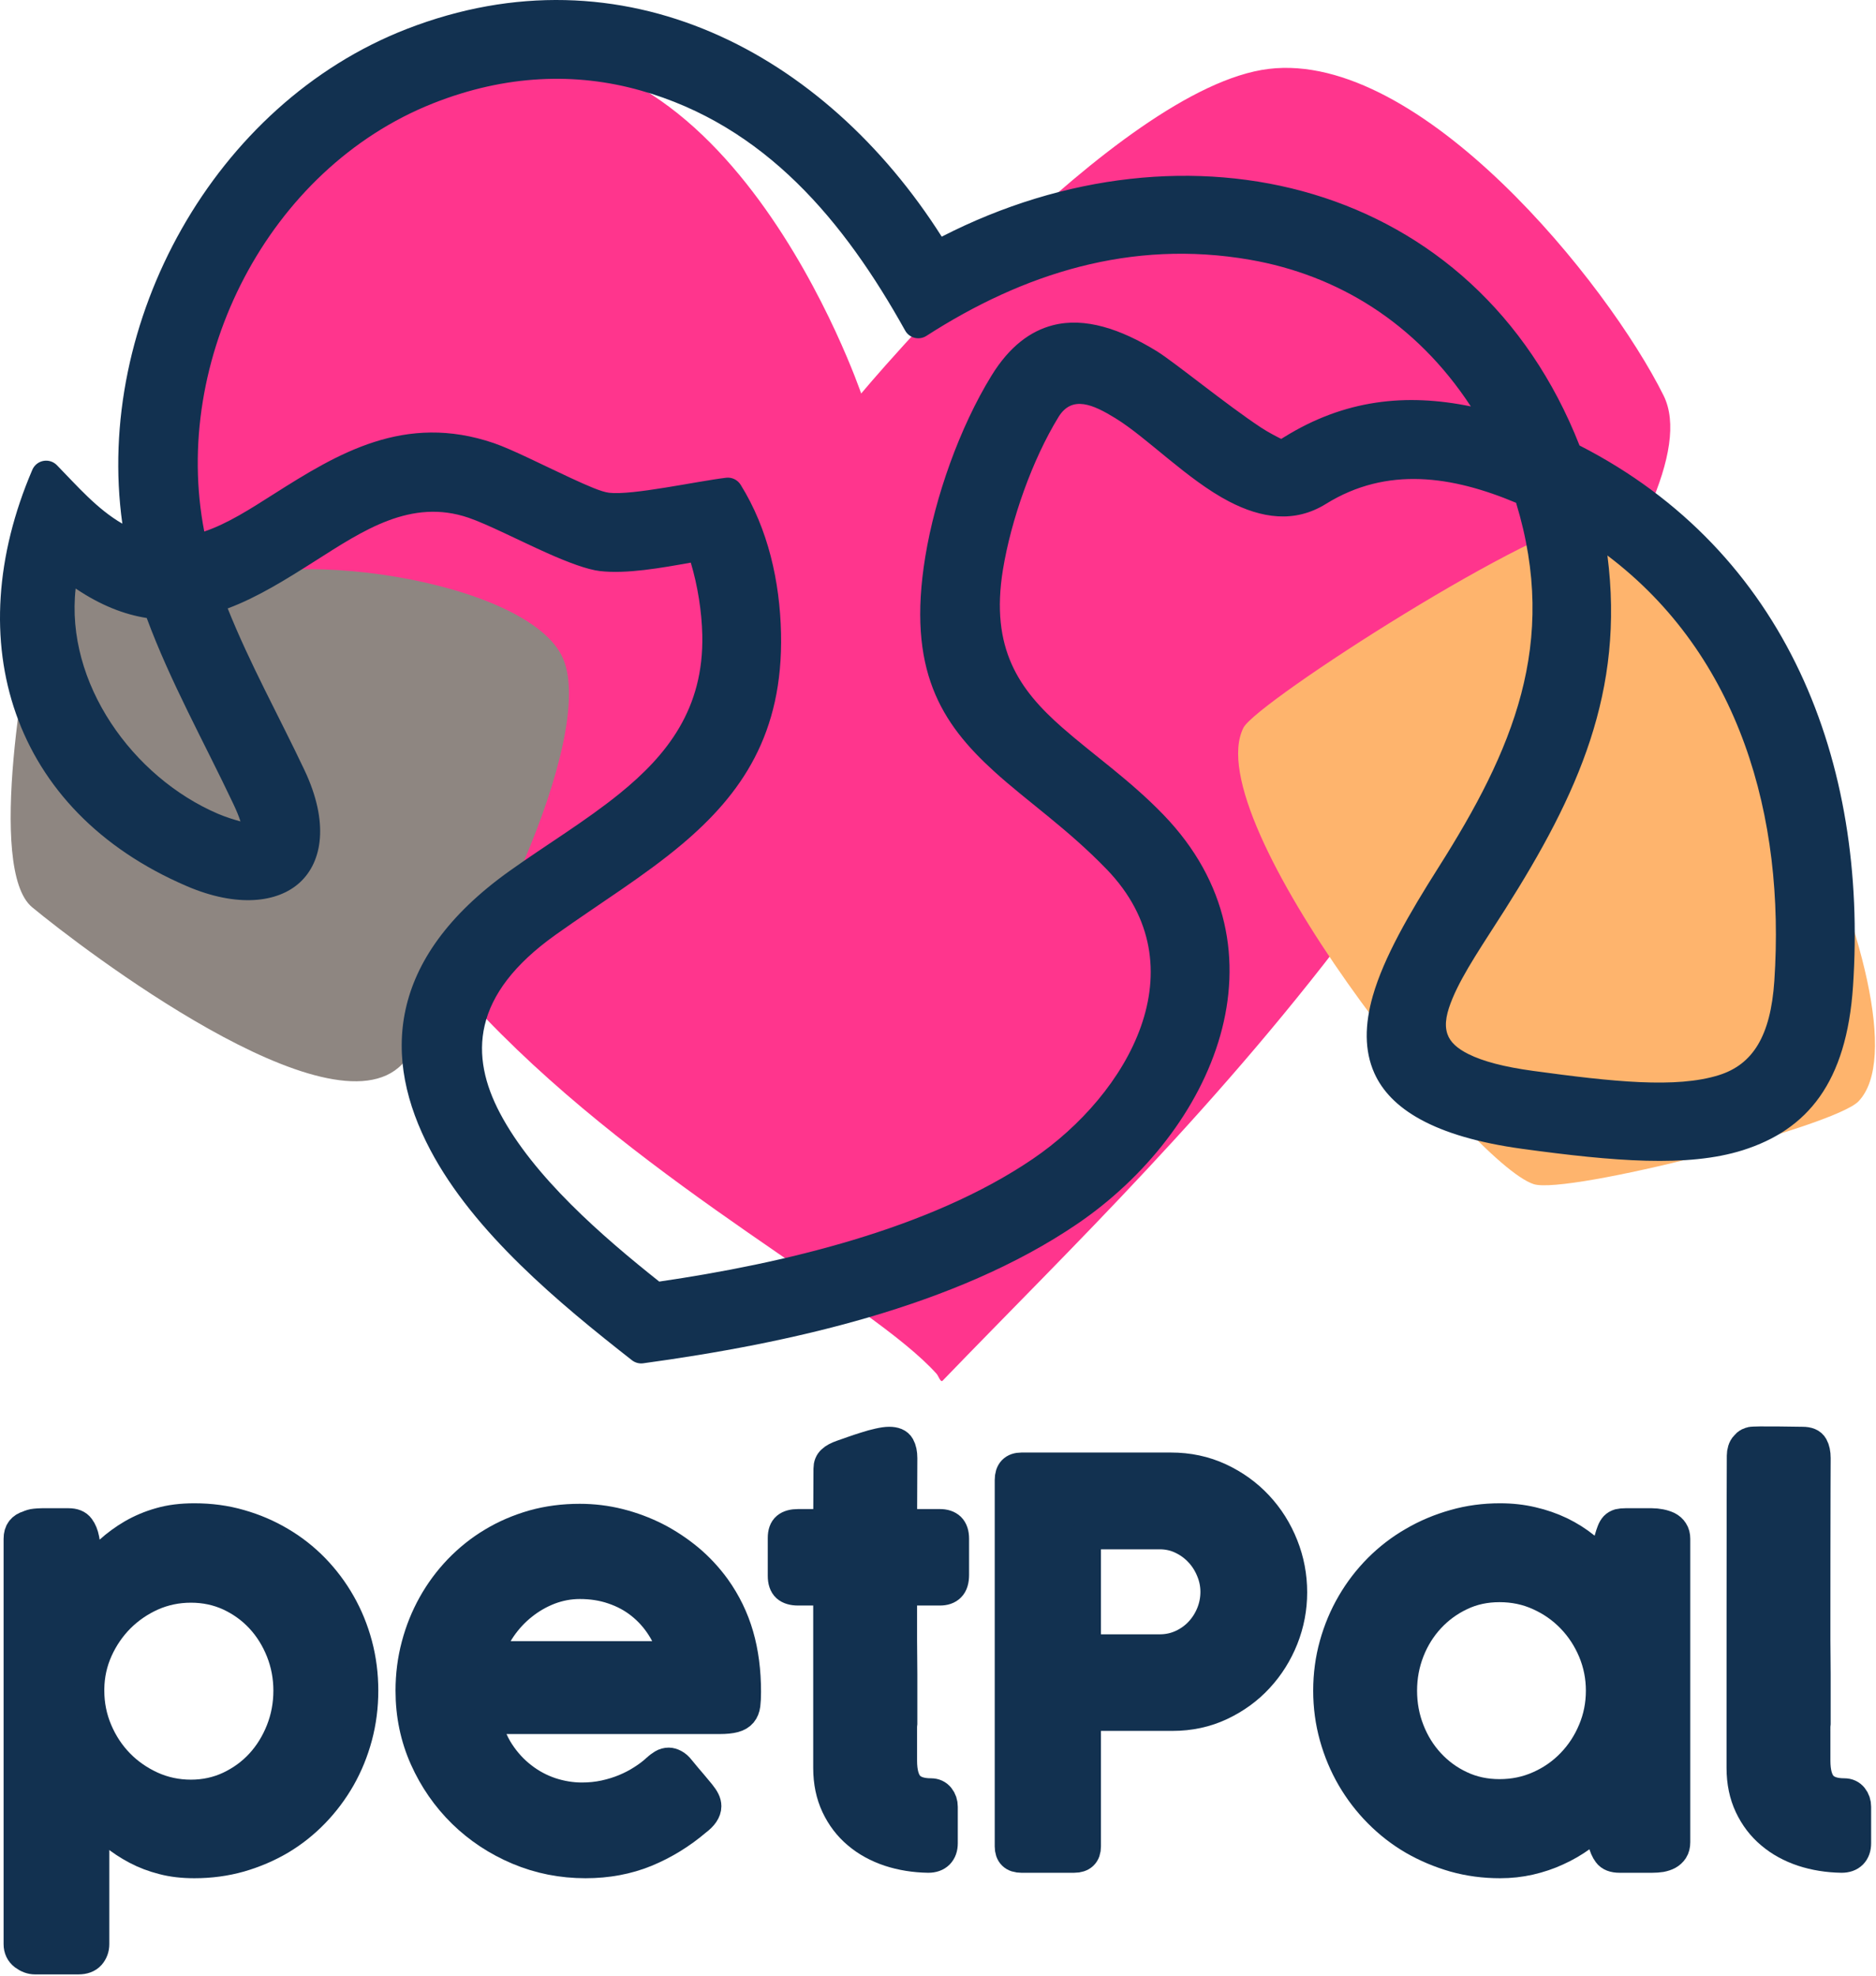
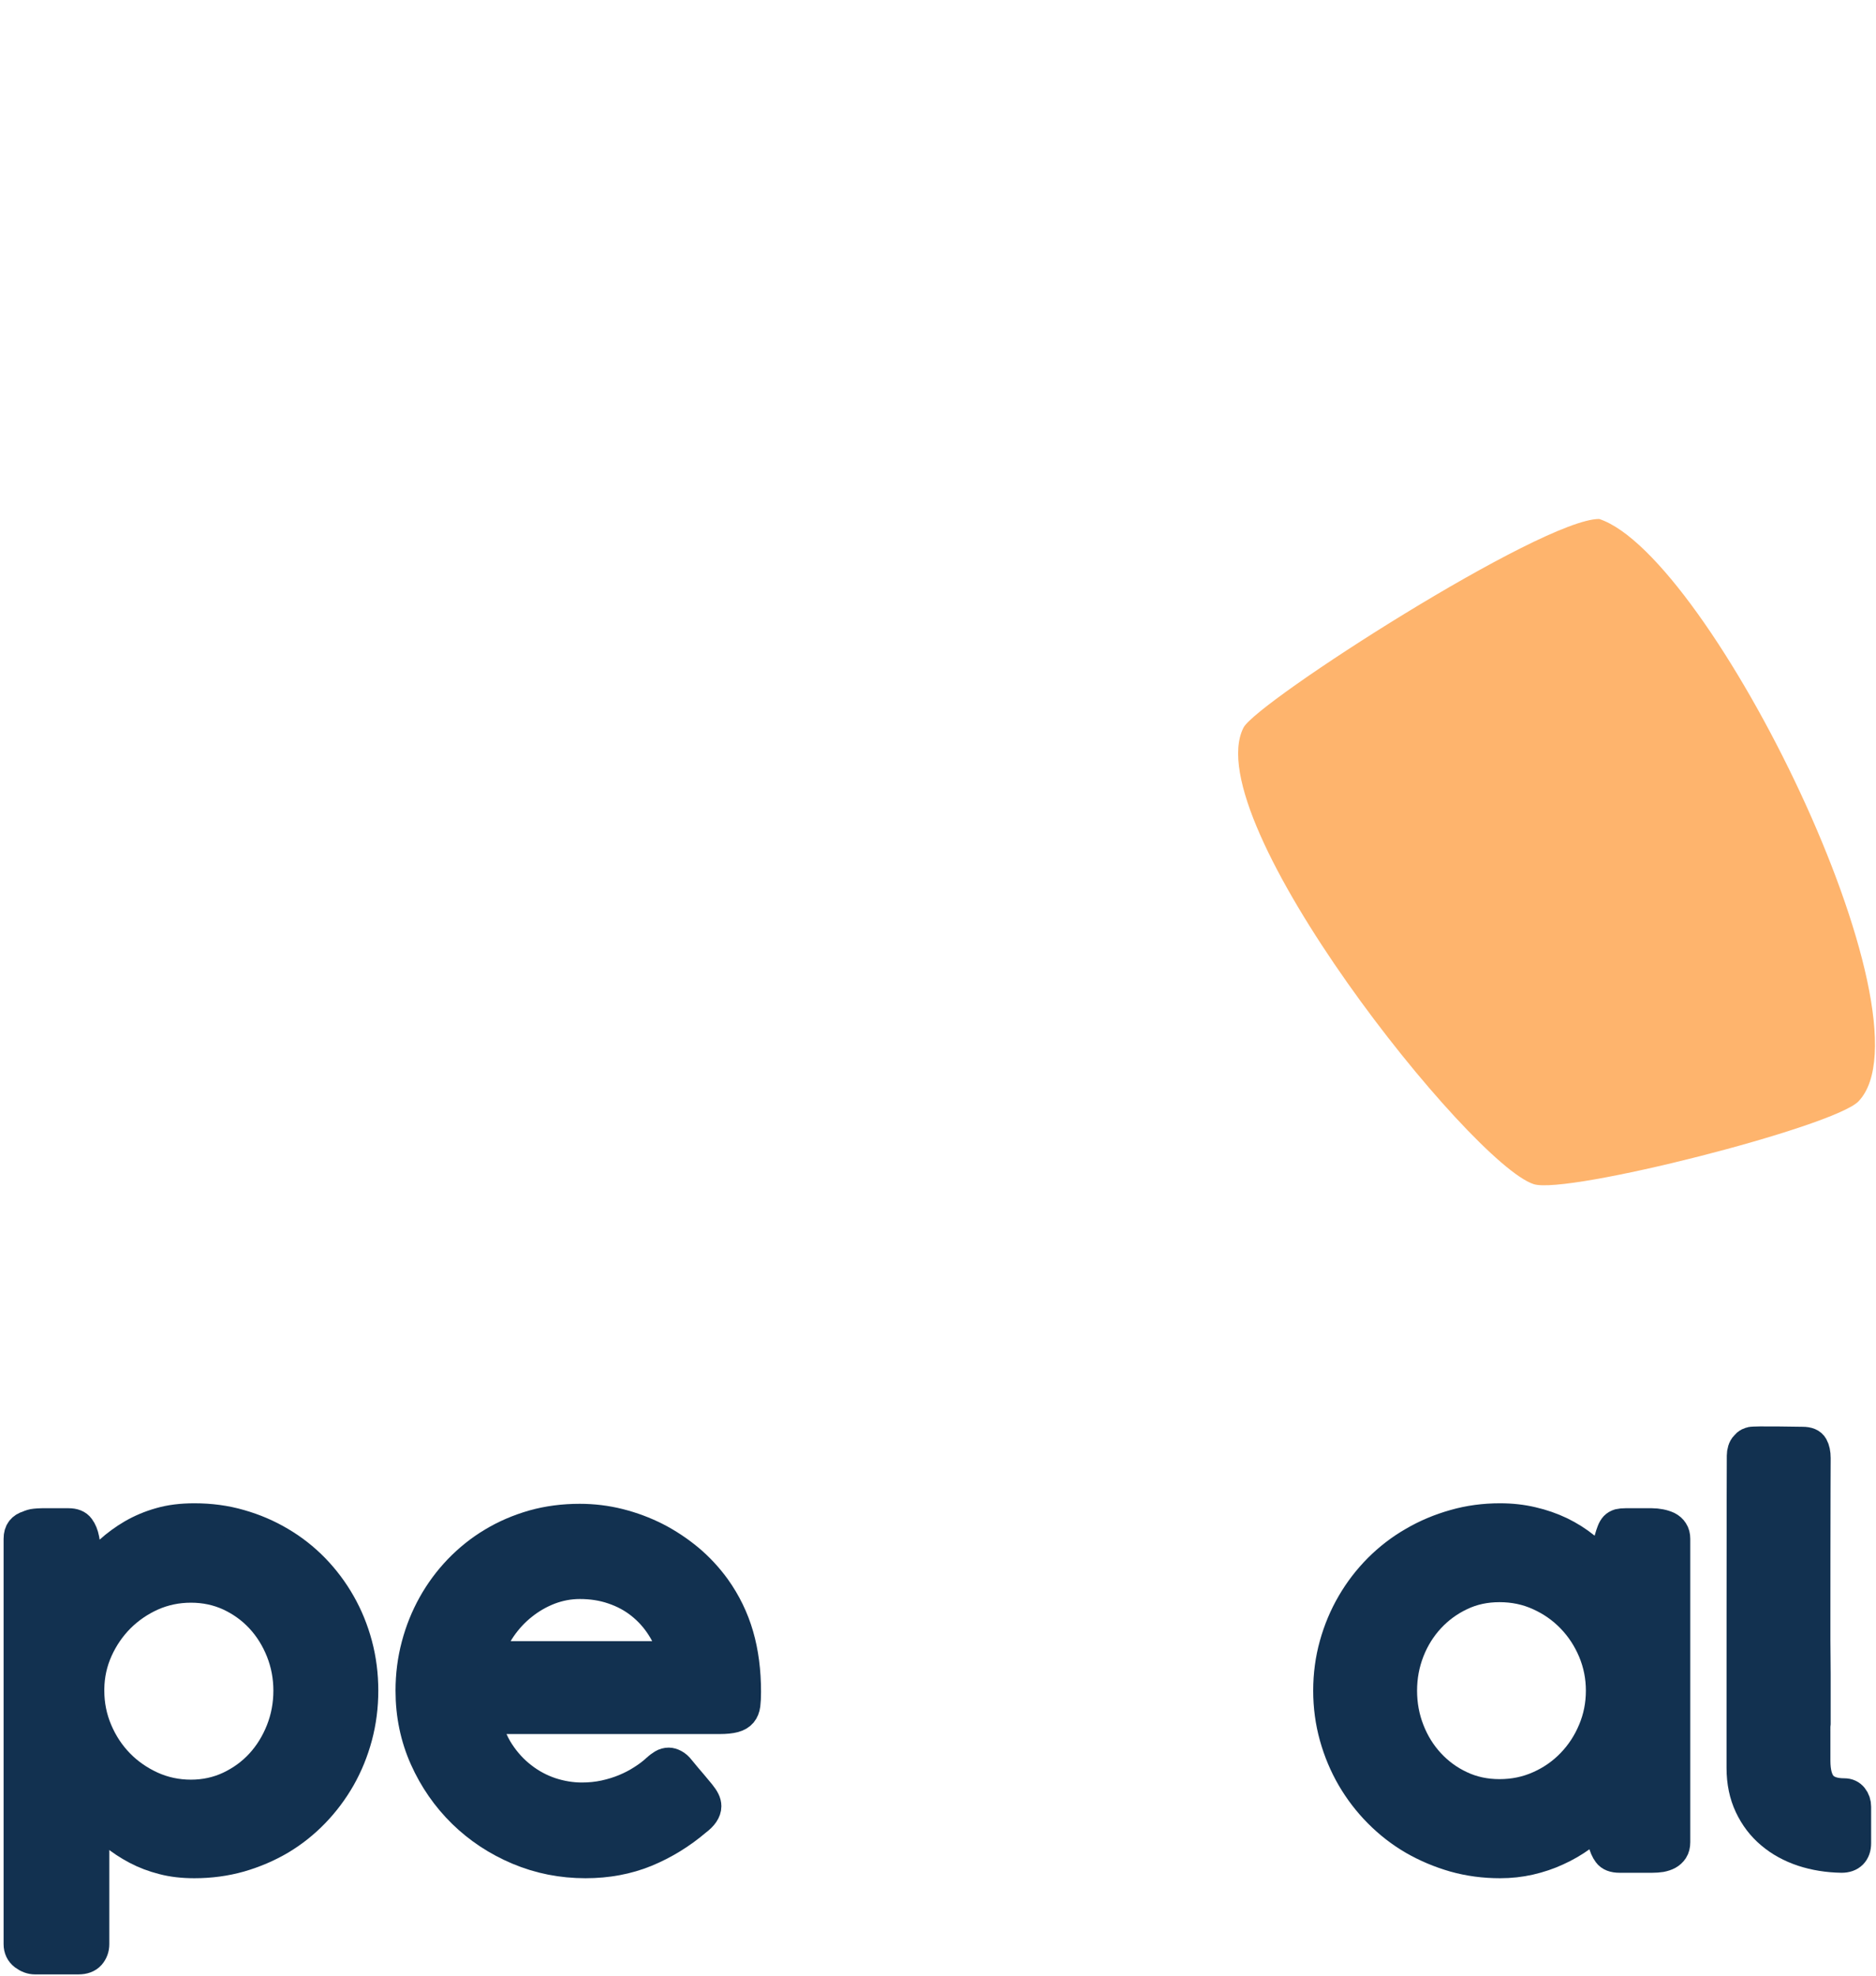
<svg xmlns="http://www.w3.org/2000/svg" width="100%" height="100%" viewBox="0 0 1301 1370" version="1.1" xml:space="preserve" style="fill-rule:evenodd;clip-rule:evenodd;stroke-linejoin:round;stroke-miterlimit:2;">
  <g transform="matrix(1,0,0,1,-205.773,-559.389)">
    <g transform="matrix(1,0,0,1,-1782,0)">
      <g transform="matrix(1,0,0,0.985,0,22.747)">
-         <path d="M2584.99,821.838C2584.99,821.838 2489.34,536.326 2305.73,590.122C2221.62,614.765 2064.37,781.883 2106.35,898.611C2134.26,976.2 2208.96,1139.36 2324.53,1261.59C2437.8,1381.39 2591.8,1460.53 2637.27,1511.94C2638.69,1513.55 2640.03,1518.33 2641.5,1516.78C2730.06,1423.54 2834.65,1322.1 2933.64,1186.52C2984.36,1117.04 3178.45,898.783 3141.45,823.251C3102.65,744.056 2972.88,580.391 2867.64,593.322C2762.4,606.253 2584.99,821.838 2584.99,821.838Z" style="fill:rgb(255,53,141);" />
        <path d="M3096.78,910.154C3056.93,910.154 2859.12,1039.09 2850.12,1057.1C2817.69,1121.94 3007.48,1363.81 3051.35,1378.43C3074.21,1386.05 3259.73,1338.07 3276.63,1320.15C3331.77,1261.69 3173.8,935.832 3096.78,910.154Z" style="fill:rgb(254,180,109);" />
        <g transform="matrix(1.069,0,0,1.034,-137.718,-32.551)">
-           <path d="M2117.45,960.904C2071.95,992.41 2025.43,919.634 2014.21,964.826C2004.78,1002.79 1979.61,1150.41 2009.14,1176.06C2041.44,1204.1 2202.45,1333.27 2249.01,1283.11C2298.25,1230.07 2375.5,1060.47 2353.58,1006.76C2331.65,953.064 2165.84,927.394 2117.45,960.904Z" style="fill:rgb(142,134,129);" />
-         </g>
+           </g>
      </g>
      <g transform="matrix(1,0,0,1,1782,0)">
-         <path d="M487.679,579.55L487.728,579.53C638.026,521.072 778.014,596.177 858.857,723.496C1028.92,636.271 1228.83,684.16 1301.17,868.299C1445.07,941.893 1501.2,1087.91 1490.84,1243.17C1486.38,1310.13 1459.24,1342.79 1414.41,1356.97C1376.25,1369.03 1324.86,1364.69 1261.54,1356.04C1199.75,1347.6 1169.75,1327.96 1158.82,1303.4C1151.91,1287.87 1152.13,1269.84 1157.82,1249.97C1165.44,1223.33 1183.06,1192.91 1203.38,1160.85C1254.74,1079.79 1286.93,1005.59 1257.17,908.044C1213.08,889.537 1167.77,882.459 1125.25,908.841L1125.25,908.843C1103.49,922.34 1080.49,918.798 1058,907.073C1029.21,892.063 1001.31,862.893 979.285,849.375C963.89,839.929 949.237,833.247 939.861,848.518C921.606,878.266 906.976,919.854 901.324,954.293C892.283,1009.46 912.876,1037.85 942.182,1063.67C963.601,1082.55 989.299,1100.19 1012.62,1124.36C1103.1,1218.16 1047.23,1343.95 952.708,1408.18C868.123,1465.68 752.033,1491.04 651.846,1504.73C649.057,1505.11 646.233,1504.35 644.016,1502.61C593.498,1463.07 534.442,1414.1 504.187,1356.78C487.464,1325.09 479.851,1292.09 487.074,1259.26C494.219,1226.79 515.946,1194.13 559.282,1163.25C584.648,1145.16 611.97,1128.71 635.478,1109.66C668.541,1082.85 693.944,1050.77 692.808,999.704C692.452,983.628 689.656,965.57 684.831,949.534C664.225,953.214 640.313,957.52 621.841,955.387L621.838,955.387C613.078,954.372 599.676,949.35 585.264,942.914C565.719,934.187 543.997,922.949 530.72,918.413L530.718,918.412C490.753,904.748 457.305,927.445 424.641,948.18C404.39,961.034 384.399,973.581 363.684,981.29C378.849,1019.34 399.382,1056.32 416.887,1093.33C434.07,1129.64 429.378,1156.86 413.764,1171.27C398.39,1185.46 370.126,1188.79 335.33,1173.88L335.327,1173.87C274.216,1147.66 234.774,1105.14 216.869,1054.34C199.059,1003.81 202.584,944.853 228.203,885.126C229.574,881.931 232.449,879.63 235.866,878.993C239.284,878.355 242.795,879.465 245.226,881.951C259.335,896.386 273.114,912.433 290.616,922.515C271.077,782.744 354.252,631.47 487.679,579.55ZM1320.52,944.586C1332.6,1038.81 1300.19,1110.07 1249.55,1190C1234.93,1213.07 1220.55,1233.8 1213.13,1251.6C1209.22,1261.01 1207.09,1269.29 1209.56,1276.46C1211.47,1282.01 1216.3,1286.42 1224.17,1290.34C1234.35,1295.41 1248.97,1299.24 1269.01,1301.98C1324.04,1309.5 1368.25,1314.26 1397.93,1304.88C1421.14,1297.54 1433.69,1278.14 1436.27,1239.5C1443.86,1125.8 1412.3,1013.93 1320.52,944.586ZM307.525,987.927C291.957,985.492 275.607,979.193 258.236,967.481C250.946,1032.99 297.795,1098.32 356.868,1123.66C362.387,1126.03 368.451,1127.87 372.538,1128.99C371.504,1125.64 369.832,1121.59 367.542,1116.75C347.495,1074.36 323.741,1031.84 307.525,987.927ZM1094.3,863.741L1096.39,862.457C1138.18,836.53 1180.68,831.921 1225.8,841.217C1187.59,782.881 1133.01,750.041 1072.75,739.535C989.992,725.106 915.234,749.167 848.232,792.3C845.813,793.858 842.856,794.345 840.065,793.646C837.273,792.948 834.895,791.125 833.494,788.611C791.353,712.981 736.479,646.397 649.618,622.022C605.324,609.59 556.756,610.97 506.085,631.052C391.659,676.403 324.347,809.062 347.433,927.967C363.743,922.438 379.398,912.297 395.402,902.136C440.02,873.811 486.418,845.534 548.303,866.68C560.949,871 582.952,882.243 601.872,890.971C612.969,896.09 622.772,900.463 628.241,901.096C644.347,902.961 688.52,893.197 709.291,890.676C713.311,890.189 717.249,892.074 719.389,895.512C738.468,926.157 746.618,962.65 747.409,998.51C748.965,1068.29 719.938,1110.04 678.881,1144.69C652.828,1166.69 621.759,1185.73 590.939,1207.7C562.121,1228.24 546.89,1249.2 541.909,1270.37C537.045,1291.05 542.105,1311.58 552.501,1331.28C575.726,1375.28 623.255,1416.54 662.95,1448.08C748.63,1435.55 850.278,1411.77 921.951,1363.06C988.305,1317.96 1038.66,1229.98 973.333,1162.27C946.228,1134.17 918.022,1115.03 895.24,1094.33C858.506,1060.95 834.58,1023.97 847.466,945.345C854.277,903.796 871.273,855.867 893.303,819.969L893.304,819.967C905.907,799.437 920.508,788.909 935.887,784.925C958.134,779.161 982.934,787.535 1007.84,802.815C1020.03,810.303 1056.1,839.931 1080.31,855.889C1085.35,859.213 1091.51,862.36 1094.3,863.741Z" style="fill:rgb(18,49,80);" />
-       </g>
+         </g>
      <g transform="matrix(7.287,0,0,7.287,-109.636,-13737.4)">
        <path d="M290.501,2107.14C290.718,2107.04 290.939,2106.97 291.164,2106.95C291.389,2106.93 291.609,2106.91 291.826,2106.91L294.351,2106.91C294.851,2106.91 295.205,2107.05 295.414,2107.34C295.622,2107.62 295.768,2107.98 295.851,2108.41L296.376,2111.46C296.959,2110.8 297.58,2110.16 298.239,2109.56C298.897,2108.96 299.626,2108.43 300.426,2107.96C301.226,2107.5 302.109,2107.12 303.076,2106.85C304.043,2106.57 305.126,2106.44 306.326,2106.44C307.843,2106.44 309.289,2106.63 310.664,2107.03C312.039,2107.42 313.322,2107.97 314.514,2108.68C315.705,2109.38 316.784,2110.23 317.751,2111.22C318.718,2112.22 319.547,2113.32 320.239,2114.54C320.93,2115.75 321.464,2117.06 321.839,2118.46C322.214,2119.86 322.401,2121.32 322.401,2122.84C322.401,2124.35 322.214,2125.81 321.839,2127.21C321.464,2128.61 320.93,2129.92 320.239,2131.14C319.547,2132.35 318.718,2133.46 317.751,2134.46C316.784,2135.46 315.705,2136.32 314.514,2137.03C313.322,2137.73 312.034,2138.28 310.651,2138.68C309.268,2139.07 307.826,2139.26 306.326,2139.26C305.243,2139.26 304.247,2139.15 303.339,2138.91C302.43,2138.68 301.589,2138.36 300.814,2137.95C300.039,2137.54 299.322,2137.07 298.664,2136.53C298.005,2135.98 297.384,2135.4 296.801,2134.79L296.801,2146.96C296.801,2147.36 296.676,2147.7 296.426,2147.99C296.176,2148.27 295.801,2148.41 295.301,2148.41L291.151,2148.41C290.801,2148.41 290.455,2148.28 290.114,2148.03C289.772,2147.77 289.601,2147.41 289.601,2146.96L289.601,2108.39C289.601,2108.04 289.68,2107.76 289.839,2107.56C289.997,2107.36 290.218,2107.22 290.501,2107.14ZM315.276,2122.84C315.276,2121.52 315.039,2120.27 314.564,2119.07C314.089,2117.88 313.439,2116.84 312.614,2115.95C311.789,2115.06 310.809,2114.35 309.676,2113.82C308.543,2113.3 307.318,2113.04 306.001,2113.04C304.684,2113.04 303.447,2113.3 302.289,2113.81C301.13,2114.33 300.114,2115.03 299.239,2115.9C298.364,2116.78 297.664,2117.8 297.139,2118.96C296.614,2120.13 296.343,2121.36 296.326,2122.66L296.326,2122.84C296.326,2124.17 296.58,2125.44 297.089,2126.64C297.597,2127.84 298.289,2128.89 299.164,2129.79C300.039,2130.69 301.064,2131.4 302.239,2131.94C303.414,2132.47 304.668,2132.74 306.001,2132.74C307.318,2132.74 308.543,2132.47 309.676,2131.94C310.809,2131.4 311.789,2130.69 312.614,2129.79C313.439,2128.89 314.089,2127.84 314.564,2126.64C315.039,2125.44 315.276,2124.17 315.276,2122.84Z" style="fill:rgb(18,49,80);fill-rule:nonzero;stroke:rgb(18,49,80);stroke-width:2.86px;" />
        <path d="M354.101,2135.24C352.634,2136.49 351.03,2137.47 349.289,2138.19C347.547,2138.9 345.634,2139.26 343.551,2139.26C341.301,2139.26 339.168,2138.84 337.151,2137.99C335.134,2137.14 333.368,2135.97 331.851,2134.49C330.334,2133 329.13,2131.27 328.239,2129.28C327.347,2127.28 326.901,2125.14 326.901,2122.84C326.901,2121.35 327.084,2119.92 327.451,2118.54C327.818,2117.15 328.339,2115.86 329.014,2114.65C329.689,2113.44 330.509,2112.33 331.476,2111.32C332.443,2110.32 333.522,2109.45 334.714,2108.74C335.905,2108.02 337.197,2107.47 338.589,2107.07C339.98,2106.68 341.451,2106.49 343.001,2106.49C344.268,2106.49 345.518,2106.64 346.751,2106.95C347.984,2107.26 349.155,2107.7 350.264,2108.26C351.372,2108.83 352.409,2109.52 353.376,2110.32C354.343,2111.13 355.193,2112.05 355.926,2113.06C356.926,2114.46 357.659,2115.97 358.126,2117.59C358.593,2119.2 358.826,2121 358.826,2122.96C358.826,2123.45 358.805,2123.85 358.764,2124.18C358.722,2124.5 358.618,2124.76 358.451,2124.96C358.284,2125.16 358.034,2125.31 357.701,2125.4C357.368,2125.49 356.901,2125.54 356.301,2125.54L334.126,2125.54C334.343,2126.74 334.755,2127.8 335.364,2128.72C335.972,2129.65 336.693,2130.43 337.526,2131.07C338.359,2131.72 339.268,2132.2 340.251,2132.53C341.234,2132.85 342.218,2133.01 343.201,2133.01C343.951,2133.01 344.672,2132.94 345.364,2132.79C346.055,2132.64 346.701,2132.44 347.301,2132.19C347.901,2131.94 348.455,2131.65 348.964,2131.32C349.472,2131 349.918,2130.66 350.301,2130.31C350.301,2130.3 350.309,2130.29 350.326,2130.29C350.526,2130.1 350.718,2129.96 350.901,2129.85C351.084,2129.74 351.276,2129.69 351.476,2129.69C351.626,2129.69 351.797,2129.74 351.989,2129.84C352.18,2129.94 352.368,2130.1 352.551,2130.34C353.001,2130.89 353.384,2131.35 353.701,2131.71C354.018,2132.08 354.276,2132.39 354.476,2132.64C354.676,2132.89 354.822,2133.1 354.914,2133.29C355.005,2133.47 355.051,2133.65 355.051,2133.84C355.051,2134.3 354.734,2134.77 354.101,2135.24ZM343.001,2112.69C342.018,2112.69 341.059,2112.87 340.126,2113.22C339.193,2113.58 338.339,2114.07 337.564,2114.69C336.789,2115.3 336.114,2116.03 335.539,2116.86C334.964,2117.7 334.543,2118.6 334.276,2119.56L351.976,2119.56C351.709,2118.55 351.305,2117.62 350.764,2116.78C350.222,2115.93 349.568,2115.21 348.801,2114.6C348.034,2113.99 347.159,2113.52 346.176,2113.19C345.193,2112.85 344.134,2112.69 343.001,2112.69Z" style="fill:rgb(18,49,80);fill-rule:nonzero;stroke:rgb(18,49,80);stroke-width:2.86px;" />
        <g transform="matrix(1,0,0,1,86.921,0)">
          <path d="M376.176,2138.74C374.859,2138.72 373.622,2138.52 372.464,2138.14C371.305,2137.75 370.297,2137.2 369.439,2136.47C368.58,2135.75 367.901,2134.86 367.401,2133.8C366.901,2132.74 366.651,2131.54 366.651,2130.19L366.651,2126.06C366.651,2126.06 366.655,2105.22 366.664,2104.35C366.672,2103.47 366.676,2101.35 366.676,2100.47C366.676,2100.14 366.78,2099.74 366.989,2099.54C367.197,2099.35 367.104,2099.32 367.537,2099.17C367.82,2099.07 372.184,2099.16 372.451,2099.16C372.968,2099.16 373.305,2099.3 373.464,2099.59C373.622,2099.87 373.701,2100.25 373.701,2100.71C373.701,2101.76 373.697,2102.81 373.689,2103.85C373.68,2104.89 373.676,2115.31 373.676,2116.06L373.676,2118.05C373.676,2118.62 373.68,2119.16 373.689,2119.66C373.697,2120.16 373.701,2120.7 373.701,2121.29L373.701,2126.04C373.701,2126.07 373.697,2126.1 373.689,2126.14C373.68,2126.17 373.676,2126.2 373.676,2126.24L373.676,2129.51C373.676,2130.61 373.893,2131.4 374.326,2131.89C374.759,2132.37 375.459,2132.61 376.426,2132.61C376.776,2132.61 377.051,2132.74 377.251,2132.99C377.451,2133.24 377.551,2133.54 377.551,2133.89L377.551,2137.36C377.551,2137.8 377.43,2138.13 377.189,2138.38C376.947,2138.62 376.609,2138.74 376.176,2138.74Z" style="fill:rgb(18,49,80);fill-rule:nonzero;stroke:rgb(18,49,80);stroke-width:2.86px;" />
        </g>
-         <path d="M376.176,2138.74C374.859,2138.72 373.622,2138.52 372.464,2138.14C371.305,2137.75 370.297,2137.2 369.439,2136.47C368.58,2135.75 367.901,2134.86 367.401,2133.8C366.901,2132.74 366.651,2131.54 366.651,2130.19L366.651,2113.31L363.776,2113.31C363.293,2113.31 362.93,2113.2 362.689,2112.99C362.447,2112.77 362.326,2112.41 362.326,2111.91L362.326,2108.31C362.326,2107.83 362.447,2107.49 362.689,2107.29C362.93,2107.09 363.293,2106.99 363.776,2106.99L366.651,2106.99C366.651,2106.1 366.655,2105.22 366.664,2104.35C366.672,2103.47 366.676,2102.6 366.676,2101.71C366.676,2101.38 366.78,2101.12 366.989,2100.93C367.197,2100.73 367.518,2100.56 367.951,2100.41C368.234,2100.31 368.576,2100.19 368.976,2100.05C369.376,2099.91 369.789,2099.77 370.214,2099.64C370.639,2099.5 371.051,2099.39 371.451,2099.3C371.851,2099.21 372.184,2099.16 372.451,2099.16C372.968,2099.16 373.305,2099.3 373.464,2099.59C373.622,2099.87 373.701,2100.25 373.701,2100.71C373.701,2101.76 373.697,2102.81 373.689,2103.85C373.68,2104.89 373.676,2105.94 373.676,2106.99L377.276,2106.99C377.709,2106.99 378.043,2107.1 378.276,2107.32C378.509,2107.55 378.626,2107.9 378.626,2108.39L378.626,2111.81C378.626,2112.35 378.509,2112.73 378.276,2112.96C378.043,2113.2 377.709,2113.31 377.276,2113.31L373.676,2113.31L373.676,2118.05C373.676,2118.62 373.68,2119.16 373.689,2119.66C373.697,2120.16 373.701,2120.7 373.701,2121.29L373.701,2126.04C373.701,2126.07 373.697,2126.1 373.689,2126.14C373.68,2126.17 373.676,2126.2 373.676,2126.24L373.676,2129.51C373.676,2130.61 373.893,2131.4 374.326,2131.89C374.759,2132.37 375.459,2132.61 376.426,2132.61C376.776,2132.61 377.051,2132.74 377.251,2132.99C377.451,2133.24 377.551,2133.54 377.551,2133.89L377.551,2137.36C377.551,2137.8 377.43,2138.13 377.189,2138.38C376.947,2138.62 376.609,2138.74 376.176,2138.74Z" style="fill:rgb(18,49,80);fill-rule:nonzero;stroke:rgb(18,49,80);stroke-width:2.86px;" />
-         <path d="M383.926,2102.79C383.926,2102 384.301,2101.61 385.051,2101.61L399.251,2101.61C400.934,2101.61 402.484,2101.94 403.901,2102.6C405.318,2103.26 406.539,2104.14 407.564,2105.24C408.589,2106.34 409.384,2107.6 409.951,2109.03C410.518,2110.45 410.801,2111.94 410.801,2113.49C410.801,2115 410.522,2116.47 409.964,2117.88C409.405,2119.28 408.622,2120.53 407.614,2121.62C406.605,2122.72 405.401,2123.59 404.001,2124.25C402.601,2124.91 401.068,2125.24 399.401,2125.24L391.176,2125.24L391.176,2137.66C391.176,2138.38 390.801,2138.74 390.051,2138.74L385.026,2138.74C384.293,2138.74 383.926,2138.38 383.926,2137.66L383.926,2102.79ZM403.501,2113.44C403.501,2112.75 403.368,2112.08 403.101,2111.43C402.834,2110.77 402.468,2110.18 402.001,2109.68C401.534,2109.17 400.976,2108.75 400.326,2108.44C399.676,2108.12 398.968,2107.96 398.201,2107.96L391.176,2107.96L391.176,2118.91L398.201,2118.91C398.951,2118.91 399.651,2118.76 400.301,2118.46C400.951,2118.16 401.514,2117.76 401.989,2117.25C402.464,2116.74 402.834,2116.16 403.101,2115.5C403.368,2114.84 403.501,2114.15 403.501,2113.44Z" style="fill:rgb(18,49,80);fill-rule:nonzero;stroke:rgb(18,49,80);stroke-width:2.86px;" />
        <g transform="matrix(1,0,0,1,-0.966,0)">
          <path d="M448.226,2137.26C448.226,2137.56 448.164,2137.81 448.039,2138C447.914,2138.19 447.751,2138.34 447.551,2138.45C447.351,2138.56 447.122,2138.63 446.864,2138.68C446.605,2138.72 446.334,2138.74 446.051,2138.74L442.926,2138.74C442.393,2138.74 442.022,2138.6 441.814,2138.31C441.605,2138.03 441.451,2137.67 441.351,2137.24L441.201,2135.11C440.618,2135.7 439.972,2136.24 439.264,2136.75C438.555,2137.26 437.793,2137.7 436.976,2138.07C436.159,2138.45 435.293,2138.74 434.376,2138.95C433.459,2139.16 432.518,2139.26 431.551,2139.26C430.051,2139.26 428.605,2139.07 427.214,2138.68C425.822,2138.28 424.518,2137.73 423.301,2137.03C422.084,2136.32 420.98,2135.46 419.989,2134.46C418.997,2133.46 418.147,2132.35 417.439,2131.14C416.73,2129.92 416.18,2128.61 415.789,2127.21C415.397,2125.81 415.201,2124.35 415.201,2122.84C415.201,2121.32 415.397,2119.86 415.789,2118.46C416.18,2117.06 416.73,2115.75 417.439,2114.54C418.147,2113.32 418.997,2112.22 419.989,2111.22C420.98,2110.23 422.084,2109.38 423.301,2108.68C424.518,2107.97 425.822,2107.42 427.214,2107.03C428.605,2106.63 430.051,2106.44 431.551,2106.44C432.618,2106.44 433.634,2106.55 434.601,2106.78C435.568,2107 436.472,2107.32 437.314,2107.72C438.155,2108.13 438.934,2108.62 439.651,2109.2C440.368,2109.78 441.018,2110.4 441.601,2111.09L441.951,2108.41C442.034,2108.11 442.114,2107.87 442.189,2107.68C442.264,2107.48 442.355,2107.33 442.464,2107.21C442.572,2107.1 442.709,2107.02 442.876,2106.97C443.043,2106.93 443.251,2106.91 443.501,2106.91L446.001,2106.91C446.268,2106.91 446.534,2106.94 446.801,2106.99C447.068,2107.04 447.309,2107.12 447.526,2107.22C447.743,2107.33 447.914,2107.48 448.039,2107.68C448.164,2107.87 448.226,2108.1 448.226,2108.39L448.226,2137.26ZM422.226,2122.84C422.226,2124.17 422.459,2125.43 422.926,2126.62C423.393,2127.82 424.043,2128.86 424.876,2129.76C425.709,2130.66 426.689,2131.38 427.814,2131.9C428.939,2132.43 430.168,2132.69 431.501,2132.69C432.851,2132.69 434.114,2132.43 435.289,2131.9C436.464,2131.38 437.484,2130.66 438.351,2129.76C439.218,2128.86 439.901,2127.82 440.401,2126.62C440.901,2125.43 441.151,2124.17 441.151,2122.84C441.151,2121.52 440.901,2120.27 440.401,2119.07C439.901,2117.88 439.218,2116.84 438.351,2115.94C437.484,2115.04 436.464,2114.32 435.289,2113.79C434.114,2113.25 432.851,2112.99 431.501,2112.99C430.168,2112.99 428.939,2113.25 427.814,2113.79C426.689,2114.32 425.709,2115.04 424.876,2115.94C424.043,2116.84 423.393,2117.88 422.926,2119.07C422.459,2120.27 422.226,2121.52 422.226,2122.84Z" style="fill:rgb(18,49,80);fill-rule:nonzero;stroke:rgb(18,49,80);stroke-width:2.86px;" />
        </g>
      </g>
    </g>
  </g>
</svg>